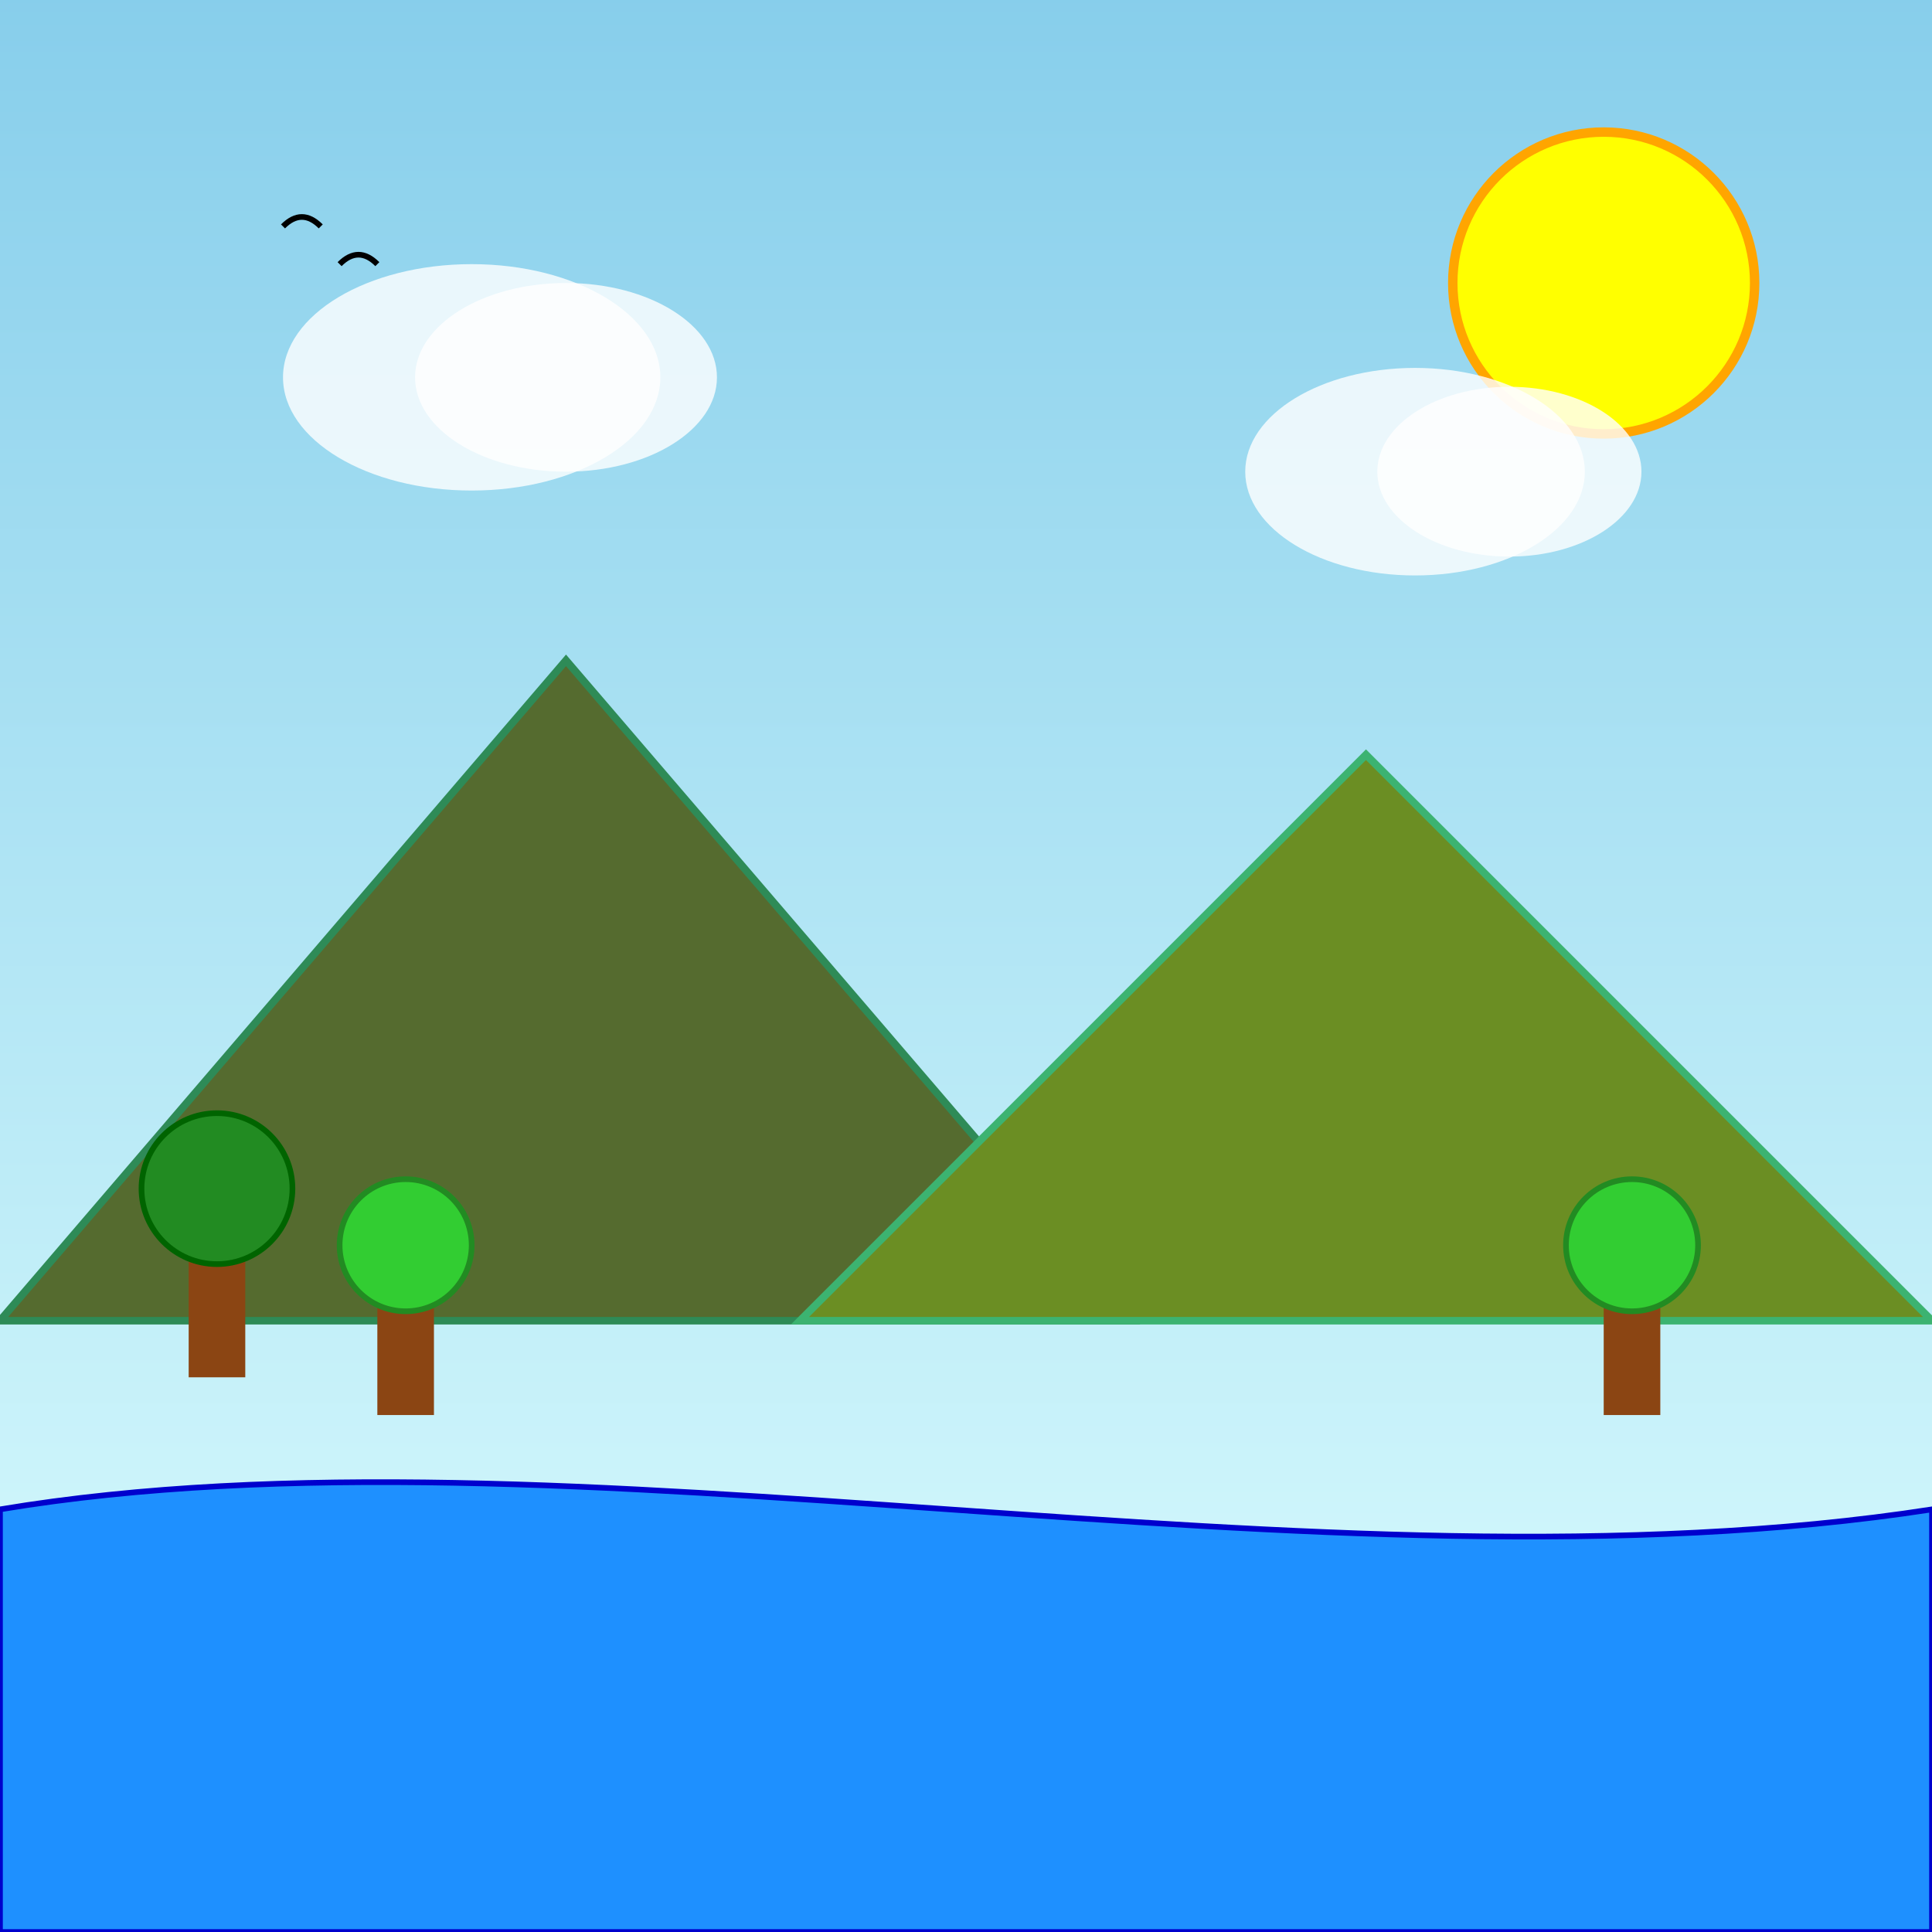
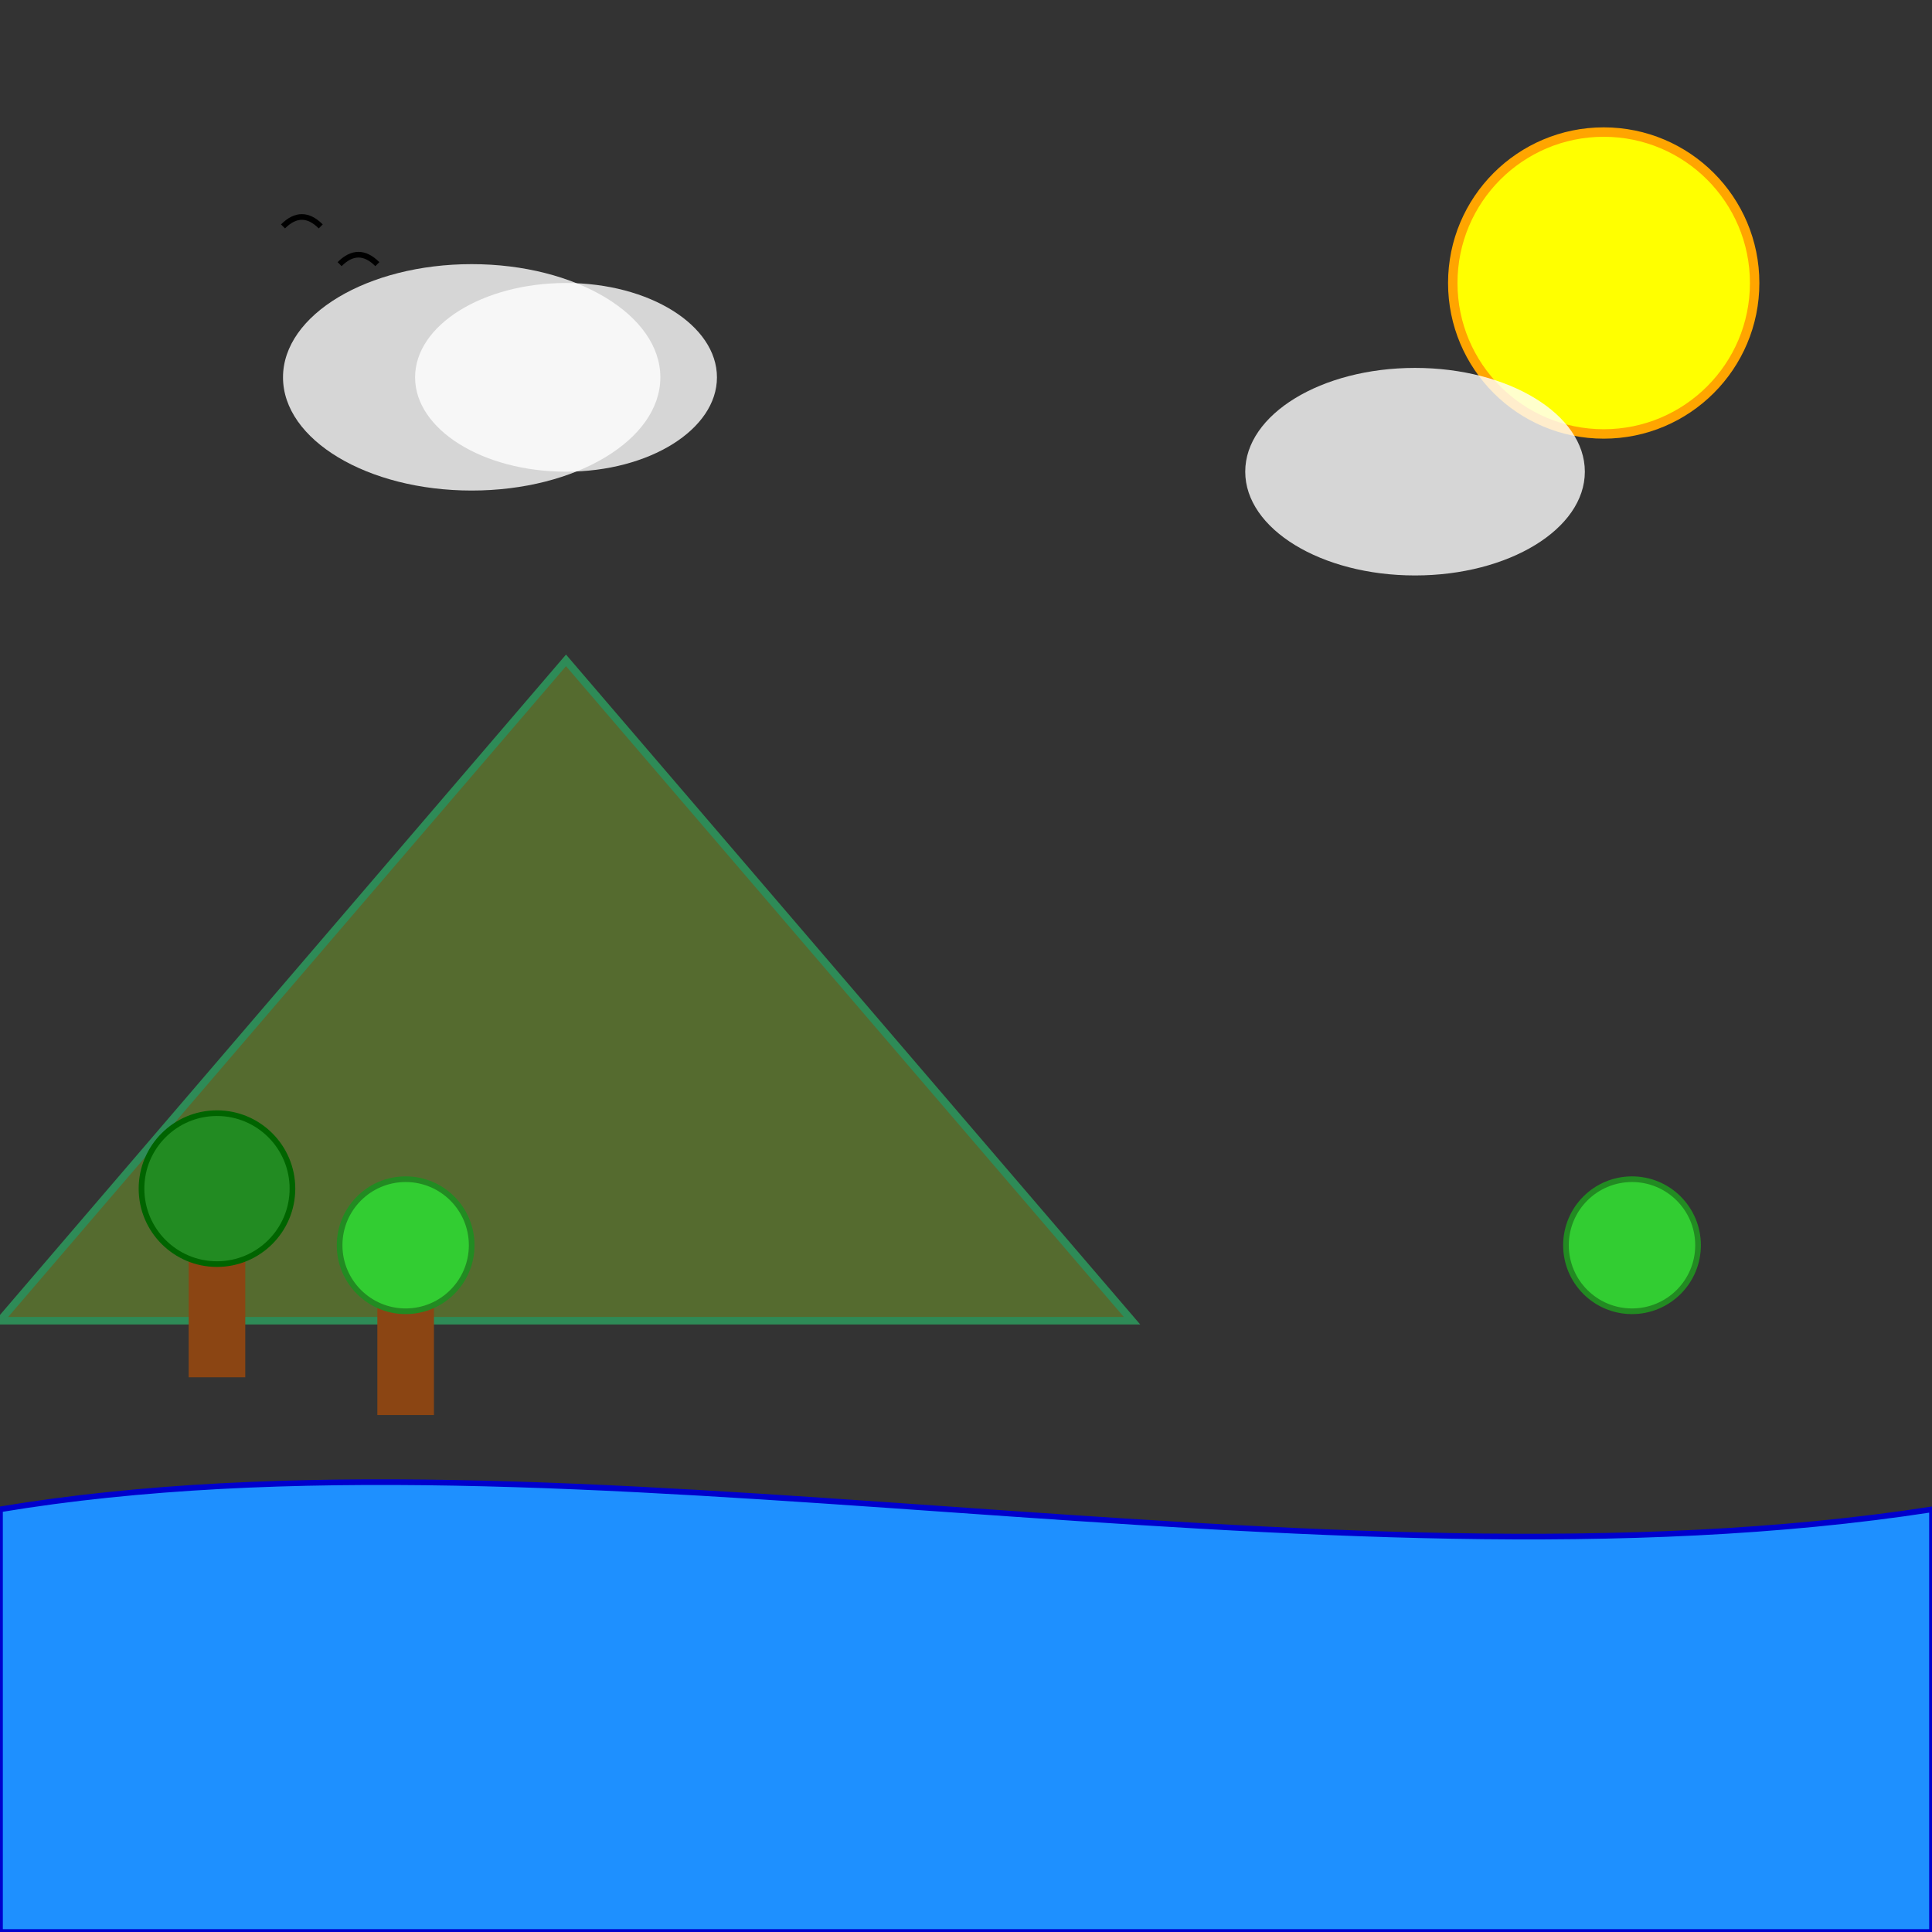
<svg xmlns="http://www.w3.org/2000/svg" viewBox="0 0 1024 1024">
  <rect x="0" y="0" width="1024" height="1024" fill="#333333" stroke="none" />
  <title>Sunny Mountain Day</title>
  <desc>A whimsical landscape with a radiant sun, playful mountains, bubbly clouds, and a hidden forest – a bright day for a smirk and a smile.</desc>
  <defs>
    <linearGradient id="bgGradient-id" class="background-gradient" x1="0" y1="0" x2="0" y2="1">
      <stop id="stop1-id" class="gradient-stop" offset="0%" stop-color="#87CEEB" />
      <stop id="stop2-id" class="gradient-stop" offset="100%" stop-color="#E0FFFF" />
    </linearGradient>
  </defs>
-   <rect id="bg-rect-id" class="background" x="0" y="0" width="1024" height="1024" fill="url(#bgGradient-id)" />
  <circle id="sun-id" class="sun" cx="850" cy="150" r="80" fill="yellow" stroke="orange" stroke-width="5" />
  <polygon id="mountain1-id" class="mountain" points="0,700 300,350 600,700" fill="#556B2F" stroke="#2E8B57" stroke-width="4" />
-   <polygon id="mountain2-id" class="mountain" points="424,700 724,400 1024,700" fill="#6B8E23" stroke="#3CB371" stroke-width="4" />
  <ellipse id="cloud1-id" class="cloud" cx="250" cy="200" rx="100" ry="60" fill="white" opacity="0.8" />
  <ellipse id="cloud2-id" class="cloud" cx="300" cy="200" rx="80" ry="50" fill="white" opacity="0.8" />
  <ellipse id="cloud3-id" class="cloud" cx="750" cy="250" rx="90" ry="55" fill="white" opacity="0.8" />
-   <ellipse id="cloud4-id" class="cloud" cx="800" cy="250" rx="70" ry="45" fill="white" opacity="0.8" />
  <g id="trees-group-id" class="trees">
    <rect id="tree1-trunk-id" class="tree-trunk" x="100" y="650" width="30" height="80" fill="#8B4513" />
    <circle id="tree1-foliage-id" class="tree-foliage" cx="115" cy="630" r="40" fill="#228B22" stroke="#006400" stroke-width="3" />
    <rect id="tree2-trunk-id" class="tree-trunk" x="200" y="680" width="30" height="70" fill="#8B4513" />
    <circle id="tree2-foliage-id" class="tree-foliage" cx="215" cy="660" r="35" fill="#32CD32" stroke="#228B22" stroke-width="3" />
-     <rect id="tree3-trunk-id" class="tree-trunk" x="850" y="680" width="30" height="70" fill="#8B4513" />
    <circle id="tree3-foliage-id" class="tree-foliage" cx="865" cy="660" r="35" fill="#32CD32" stroke="#228B22" stroke-width="3" />
  </g>
  <path id="river-id" class="river" d="M0,800 C300,750 700,850 1024,800 L1024,1024 L0,1024 Z" fill="#1E90FF" stroke="#0000CD" stroke-width="3" />
  <g id="birds-group-id" class="birds">
    <path id="bird1-id" class="bird" d="M150,120 Q160,110 170,120" fill="none" stroke="black" stroke-width="3" />
    <path id="bird2-id" class="bird" d="M180,140 Q190,130 200,140" fill="none" stroke="black" stroke-width="3" />
  </g>
</svg>